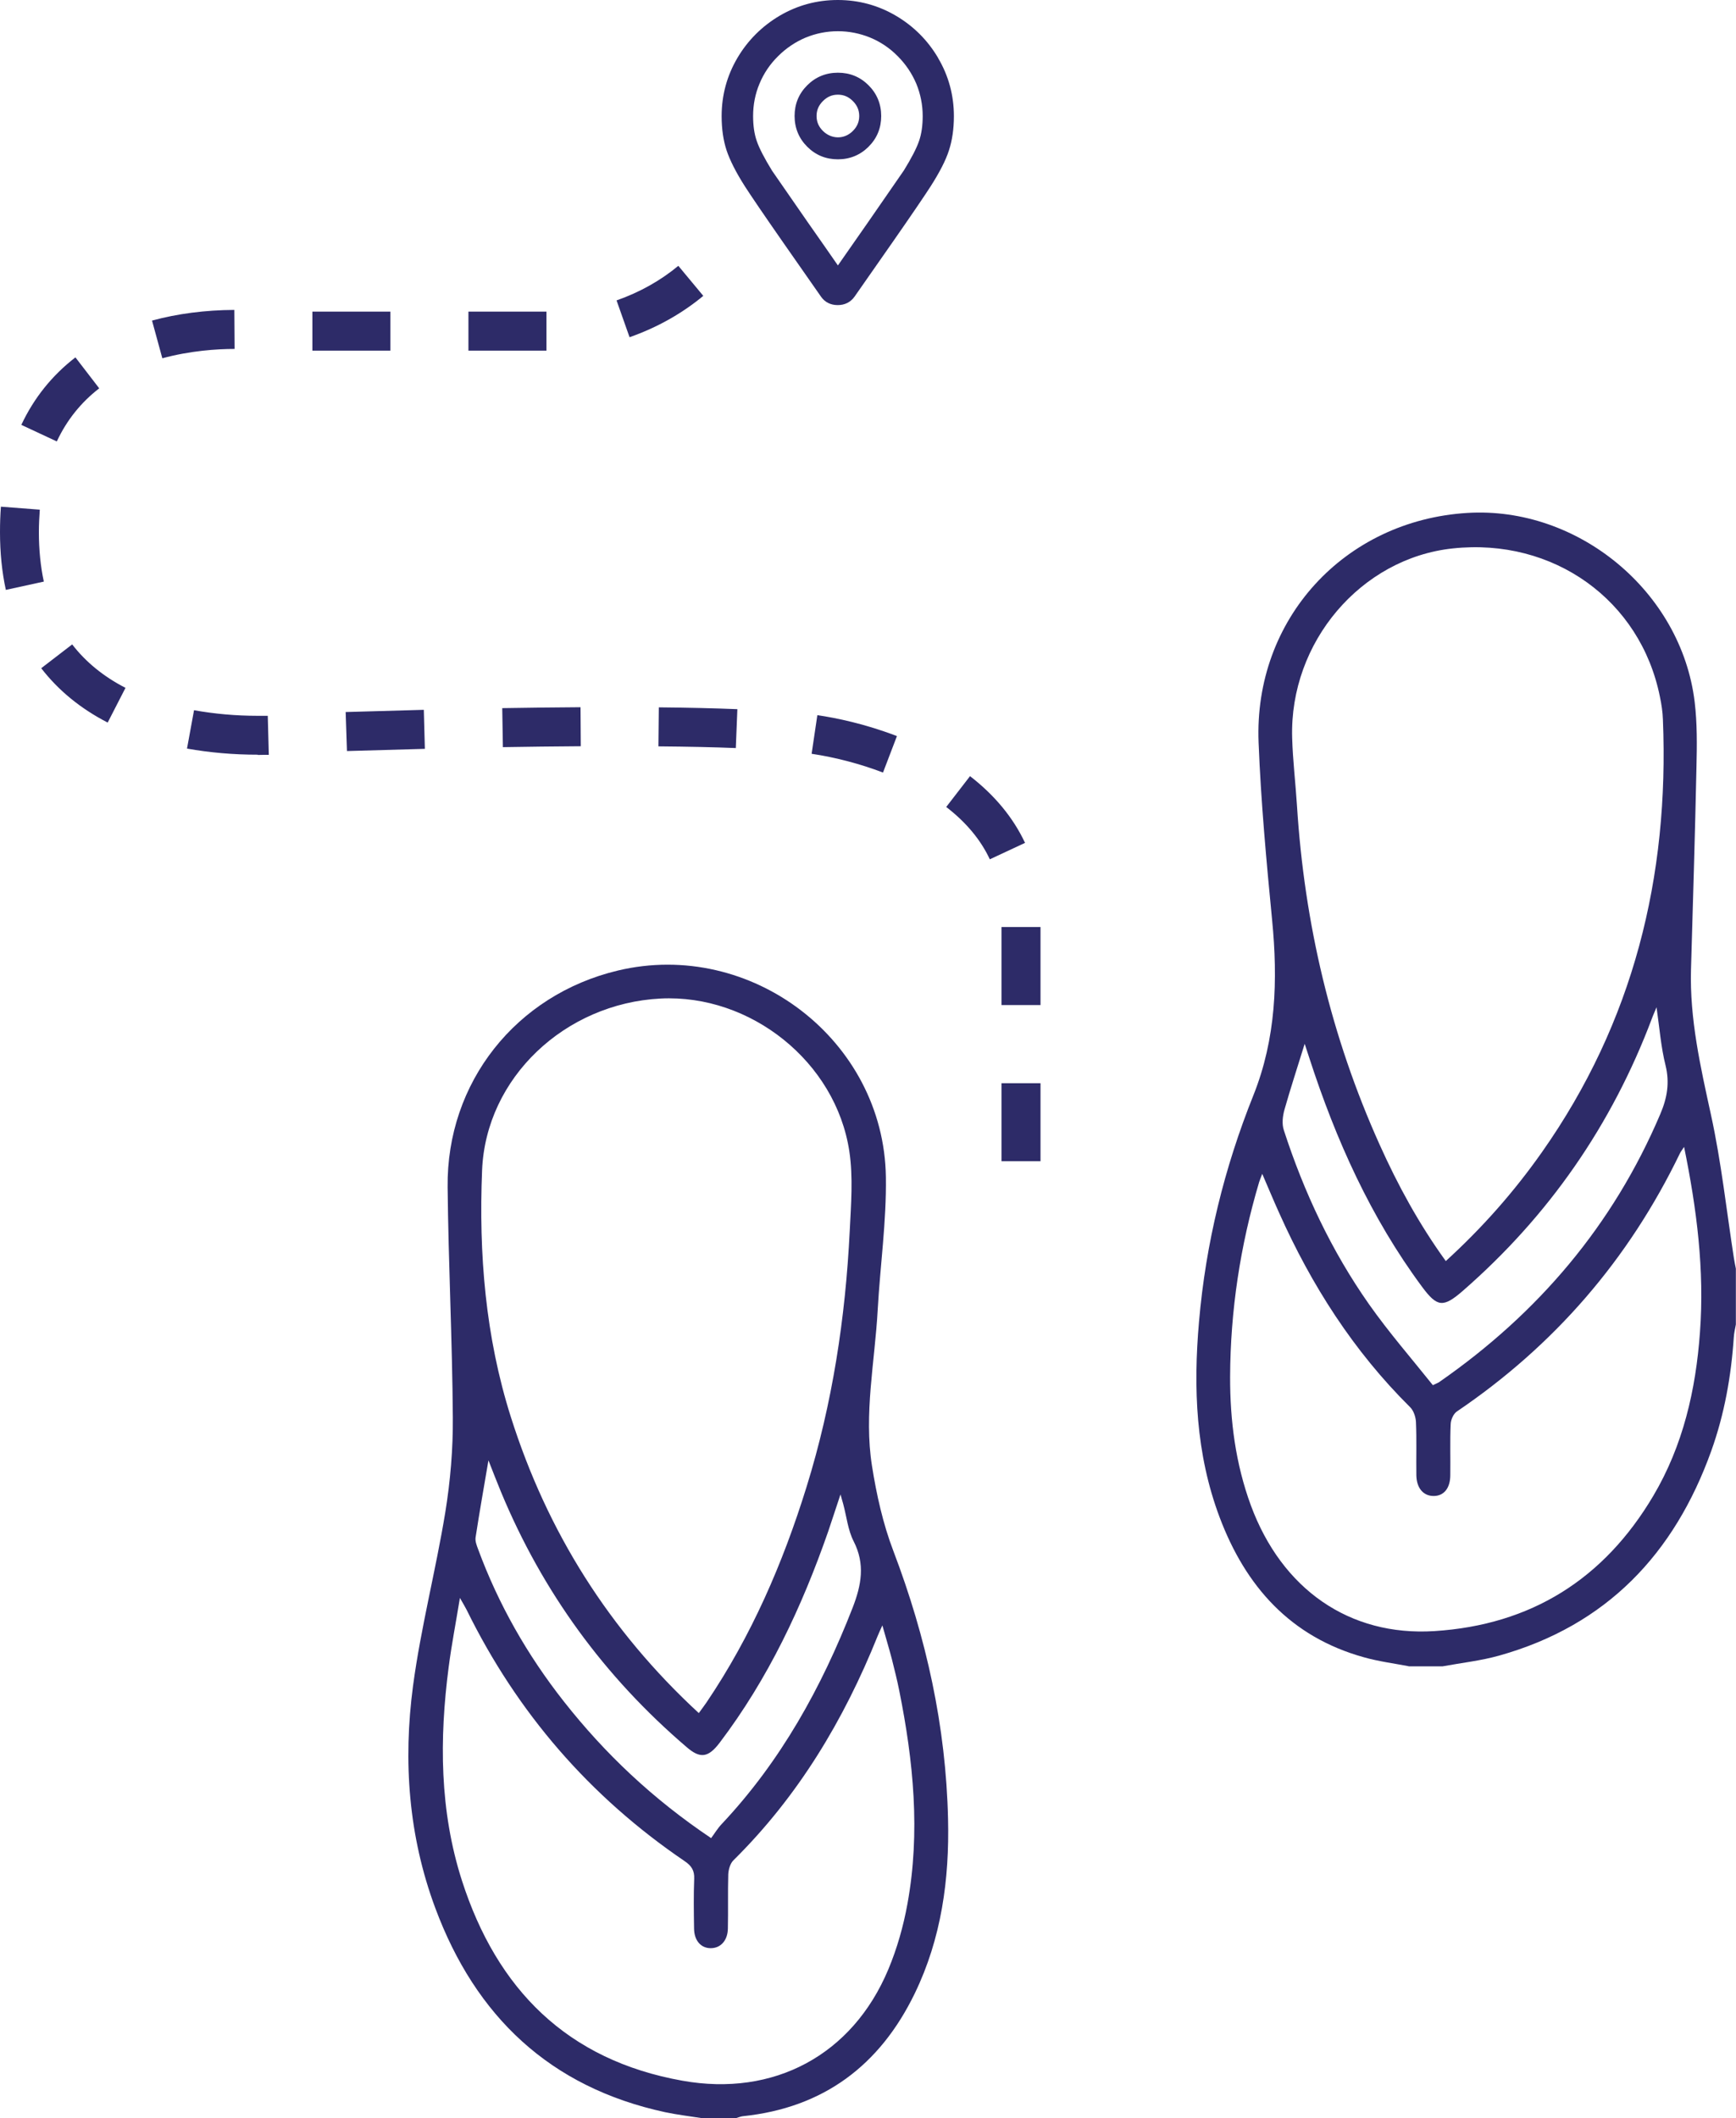
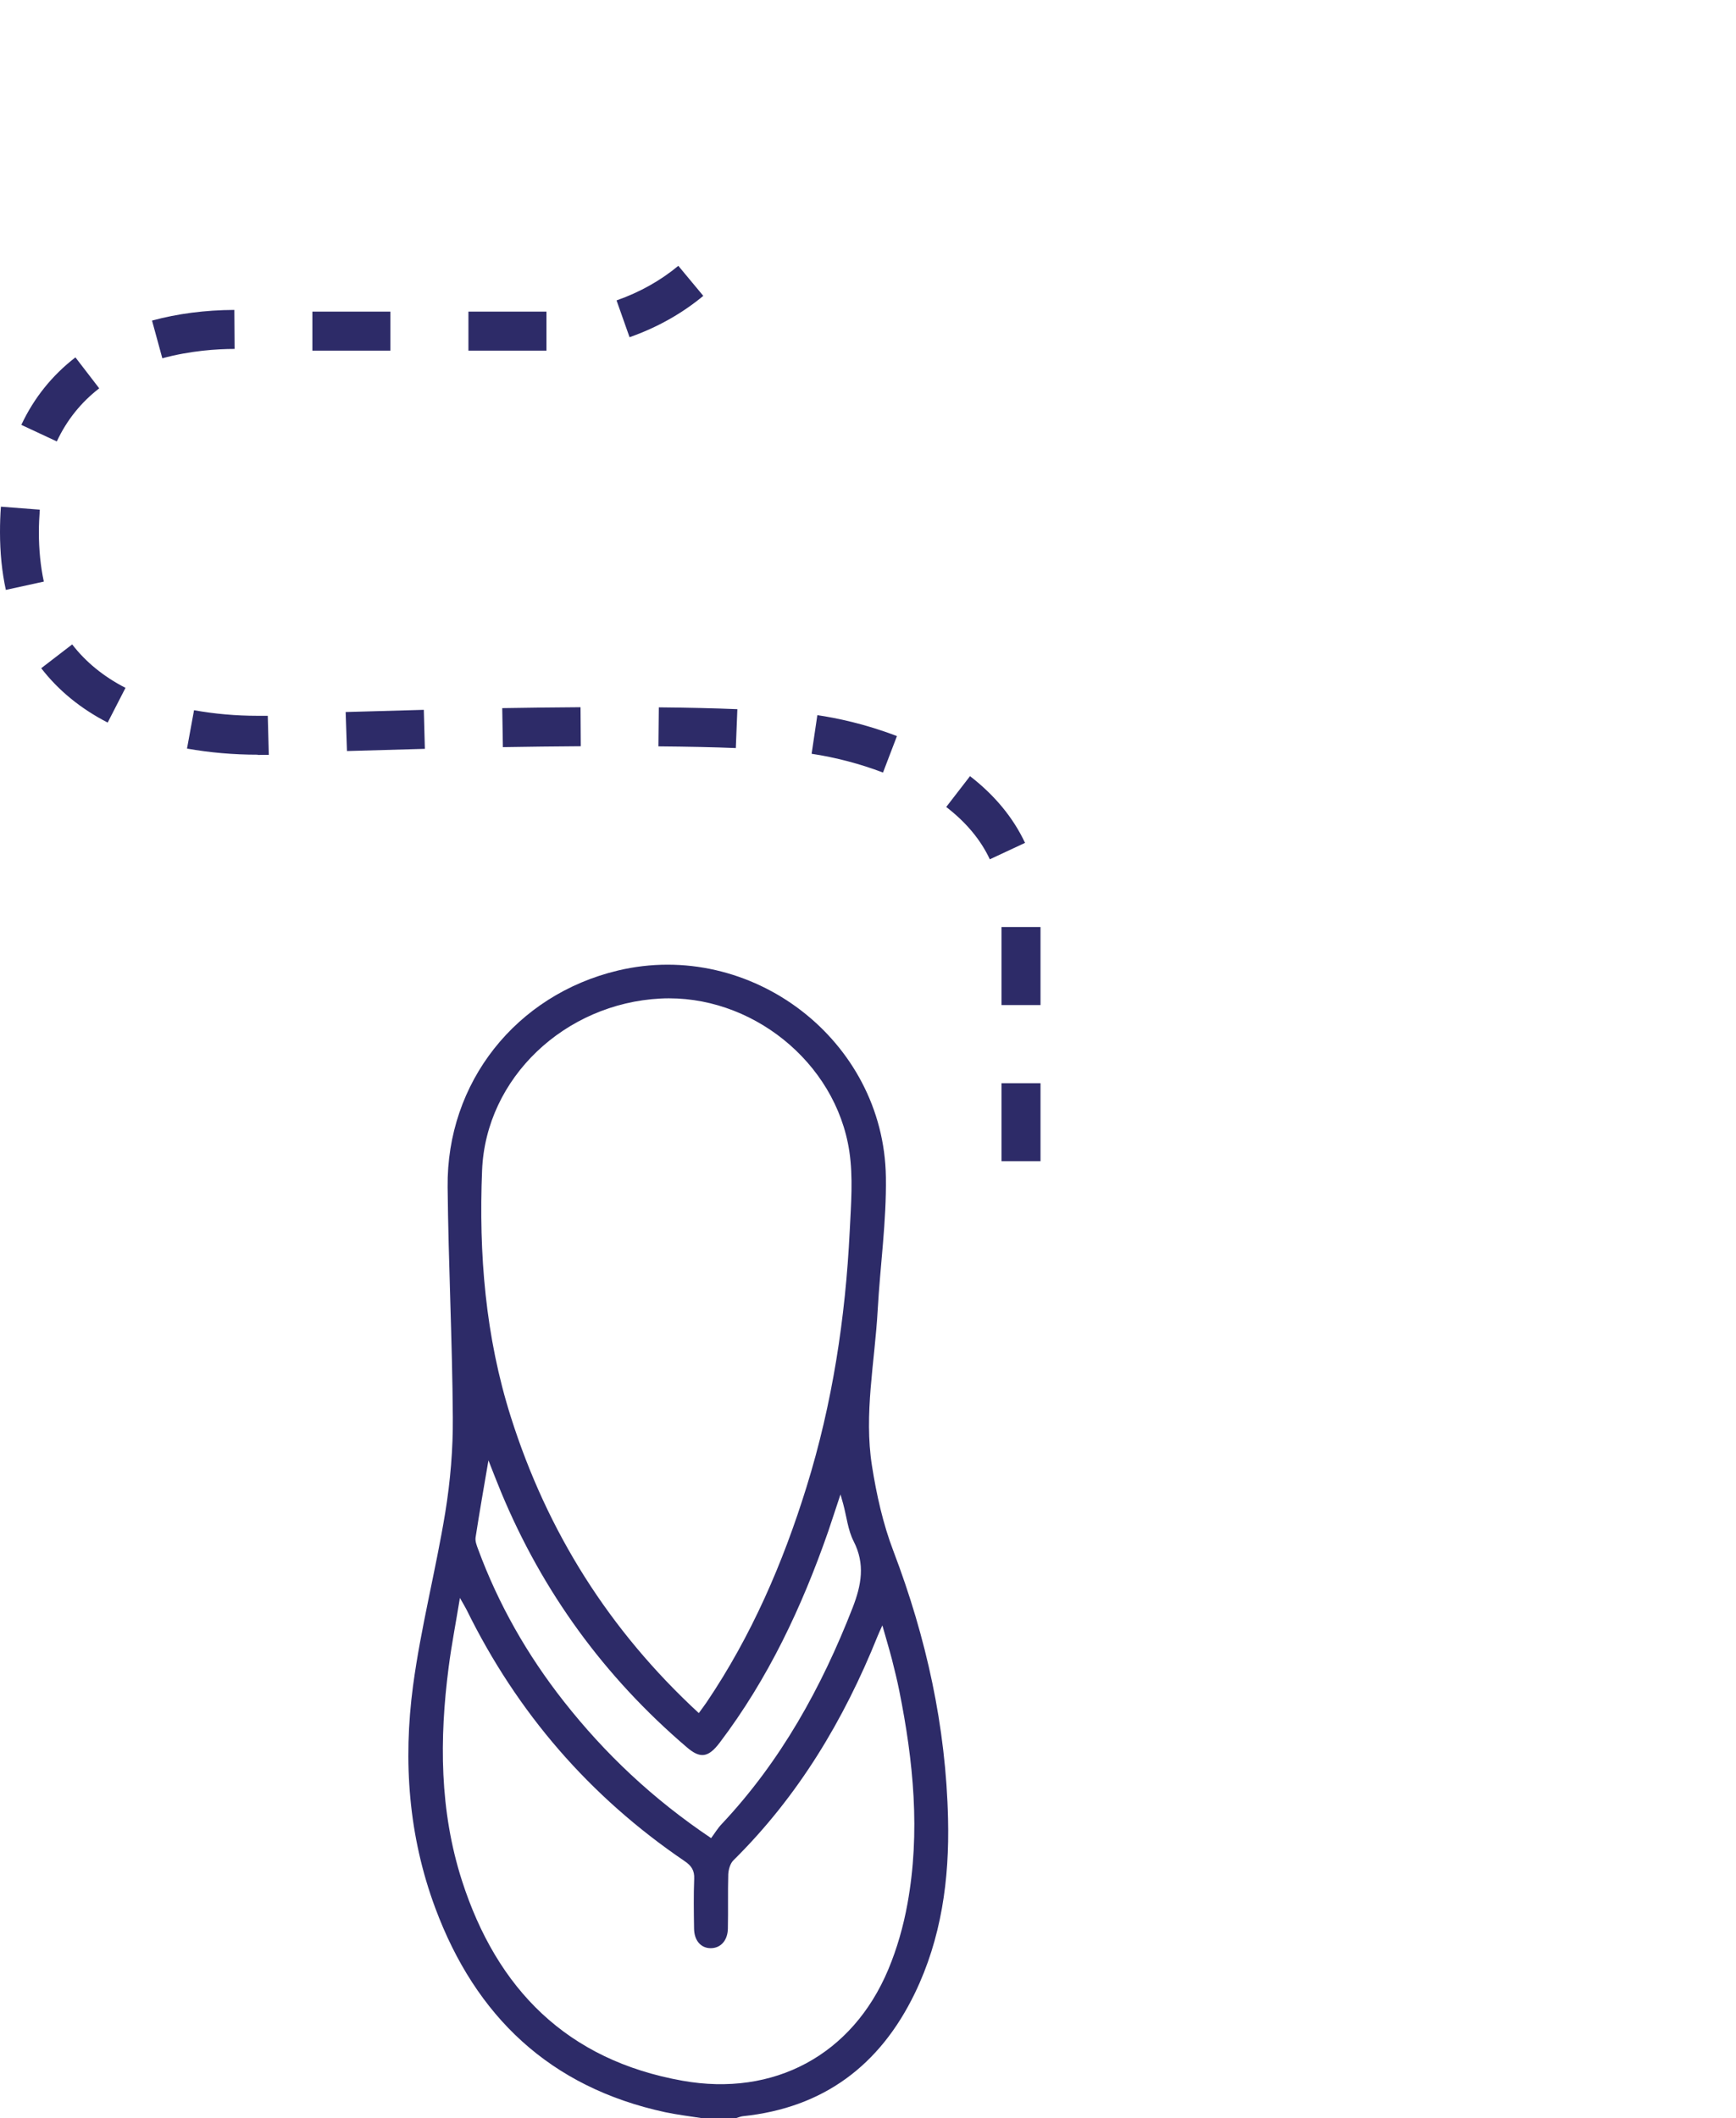
<svg xmlns="http://www.w3.org/2000/svg" id="Livello_2" data-name="Livello 2" viewBox="0 0 133.49 162.87">
  <defs>
    <style>
      .cls-1 {
        fill: #2d2b68;
      }
    </style>
  </defs>
  <g id="grafica">
-     <path class="cls-1" d="M72.14,4.46h0c-.8-1.36-1.89-2.45-3.25-3.25-1.36-.8-2.86-1.21-4.47-1.21s-3.11,.41-4.47,1.21c-1.35,.8-2.45,1.89-3.25,3.25-.8,1.36-1.21,2.86-1.21,4.47,0,.99,.13,1.87,.38,2.63,.25,.75,.72,1.69,1.41,2.77,.47,.73,1.42,2.13,2.91,4.27l2.94,4.21c.3,.43,.74,.65,1.29,.65s.99-.23,1.29-.65l2.94-4.21c1.49-2.14,2.44-3.54,2.91-4.27,.69-1.08,1.17-2.01,1.41-2.77,.25-.76,.38-1.65,.38-2.63,0-1.6-.41-3.11-1.21-4.46Zm-1.19,4.46c0,.73-.09,1.38-.28,1.92-.19,.56-.59,1.33-1.17,2.27-.44,.64-1.36,1.97-2.76,3.99l-2.31,3.31c-.63-.92-1.41-2.02-2.31-3.31-1.4-2.02-2.32-3.34-2.75-3.97-.59-.96-.99-1.73-1.18-2.29-.19-.54-.28-1.19-.28-1.92,0-.86,.16-1.7,.49-2.48,.32-.78,.8-1.5,1.43-2.12,.62-.62,1.34-1.1,2.12-1.43,.78-.32,1.62-.49,2.48-.49s1.7,.17,2.48,.49c.78,.32,1.5,.8,2.12,1.43,.62,.62,1.1,1.34,1.43,2.12,.32,.78,.49,1.62,.49,2.48Z" />
-     <path class="cls-1" d="M64.43,5.59c-.92,0-1.72,.33-2.36,.97-.65,.65-.97,1.44-.97,2.36s.33,1.72,.97,2.36c.65,.65,1.44,.97,2.36,.97s1.72-.33,2.36-.97c.65-.65,.97-1.44,.97-2.36s-.33-1.72-.97-2.36c-.65-.65-1.44-.97-2.36-.97Zm1.15,4.48c-.65,.66-1.64,.65-2.3,0-.33-.33-.49-.7-.49-1.15s.16-.82,.49-1.15c.33-.33,.7-.49,1.15-.49s.82,.16,1.15,.49c.33,.33,.49,.7,.49,1.15s-.16,.82-.49,1.15h0Z" />
-   </g>
+     </g>
  <g id="menu_overlay" data-name="menu overlay">
    <path class="cls-1" d="M53.98,162.87c-.95-.15-1.9-.26-2.84-.46-8.84-1.91-14.57-7.36-17.67-15.7-2.06-5.53-2.48-11.29-1.71-17.08,.6-4.48,1.75-8.88,2.48-13.34,.39-2.41,.6-4.88,.58-7.31-.04-5.9-.34-11.8-.4-17.7-.09-8.05,5.26-14.78,13.08-16.65,10.26-2.45,20.47,5.34,20.62,15.88,.05,3.4-.44,6.81-.63,10.22-.22,3.99-1.07,7.98-.44,11.98,.35,2.22,.85,4.47,1.65,6.56,2.53,6.65,4.04,13.49,4.2,20.6,.11,4.64-.51,9.18-2.56,13.41-2.68,5.53-7.02,8.8-13.22,9.44-.18,.02-.35,.1-.53,.15-.87,0-1.74,0-2.61,0Zm-.25-31.14c.24-.33,.42-.57,.6-.83,3.45-5.11,5.87-10.7,7.69-16.57,1.99-6.41,2.99-12.99,3.32-19.68,.1-2.04,.27-4.12-.03-6.12-1.04-6.89-7.6-12.1-14.52-11.75-7.35,.38-13.43,6.09-13.72,13.21-.26,6.41,.25,12.77,2.21,18.96,2.8,8.84,7.56,16.41,14.45,22.77Zm-18.36-8.89c-.32,1.96-.65,3.65-.87,5.35-.72,5.53-.7,11.05,1.02,16.41,2.69,8.36,8.09,13.81,16.95,15.39,7.03,1.26,13.07-1.97,15.83-8.54,.68-1.62,1.17-3.35,1.48-5.07,1-5.49,.46-10.95-.63-16.37-.16-.82-.37-1.63-.57-2.44-.21-.8-.45-1.59-.73-2.59-.19,.42-.28,.61-.36,.81-2.6,6.47-6.11,12.33-11.1,17.26-.24,.24-.37,.7-.39,1.06-.04,1.4,0,2.8-.03,4.19-.02,.92-.56,1.5-1.32,1.5-.76,0-1.27-.59-1.28-1.51-.02-1.27-.04-2.55,.01-3.82,.03-.64-.21-1.01-.73-1.36-7.3-4.96-12.88-11.41-16.77-19.33-.12-.24-.26-.46-.53-.94Zm19.31,18.5c.27-.36,.51-.77,.83-1.1,4.53-4.82,7.66-10.48,10.05-16.61,.68-1.75,.98-3.36,.08-5.12-.44-.86-.54-1.9-.8-2.86-.05-.18-.1-.35-.21-.74-.37,1.1-.65,1.98-.95,2.86-2.02,5.8-4.61,11.31-8.34,16.23-.88,1.16-1.5,1.24-2.54,.34-6.32-5.4-11.08-11.93-14.27-19.61-.33-.79-.63-1.58-.97-2.44-.35,2.05-.69,3.98-.99,5.93-.04,.28,.08,.6,.19,.89,1.57,4.26,3.79,8.15,6.59,11.71,3.17,4.03,6.85,7.51,11.35,10.53Z" />
-     <path class="cls-1" d="M108.32,128.12c-1.15-.22-2.32-.37-3.45-.69-5.64-1.57-9.09-5.45-11.09-10.77-1.83-4.87-2.03-9.93-1.58-15.05,.52-6.01,1.94-11.8,4.18-17.39,1.74-4.35,1.89-8.86,1.44-13.47-.44-4.54-.86-9.09-1.04-13.65-.38-9.48,6.6-17.08,16.05-17.66,8.51-.52,16.45,6.04,17.48,14.52,.2,1.65,.18,3.35,.14,5.02-.11,5.18-.27,10.37-.42,15.55-.11,3.82,.73,7.5,1.54,11.21,.79,3.62,1.19,7.34,1.76,11.01,.04,.27,.1,.54,.15,.8,0,1.43,0,2.86,0,4.29-.06,.33-.14,.66-.16,.99-.2,2.99-.72,5.91-1.73,8.73-2.84,7.92-8.05,13.42-16.3,15.74-1.42,.4-2.91,.56-4.37,.83-.87,0-1.74,0-2.61,0Zm2.85-31.15c2.83-2.58,5.26-5.34,7.4-8.38,7.03-9.99,9.79-21.17,9.3-33.26-.02-.59-.11-1.18-.23-1.75-1.49-7.44-8.19-12.24-15.93-11.41-7.06,.75-12.56,7.21-12.35,14.56,.05,1.74,.26,3.47,.37,5.2,.57,9.07,2.62,17.78,6.35,26.07,1.4,3.12,3.03,6.11,5.09,8.96Zm18.34-8.8c-.17,.27-.27,.38-.33,.51-3.94,8.16-9.65,14.77-17.15,19.85-.27,.18-.47,.64-.48,.98-.06,1.3-.01,2.61-.03,3.91,0,1.01-.49,1.61-1.28,1.61-.79,0-1.31-.6-1.33-1.59-.02-1.37,.03-2.73-.03-4.1-.02-.39-.18-.87-.44-1.13-4.36-4.32-7.6-9.39-10.09-14.97-.43-.95-.83-1.92-1.29-2.98-.11,.3-.19,.47-.24,.64-1.45,4.88-2.21,9.87-2.23,14.96-.01,3.37,.42,6.69,1.59,9.88,2.39,6.47,7.59,10.09,14.11,9.68,7.44-.47,13.05-4,16.84-10.4,2.29-3.87,3.27-8.14,3.59-12.59,.35-4.77-.24-9.45-1.23-14.28Zm-29.18-7.93c-.55,1.79-1.09,3.42-1.56,5.08-.14,.5-.21,1.1-.05,1.58,1.55,4.78,3.67,9.29,6.56,13.4,1.53,2.17,3.28,4.18,4.9,6.21,.33-.16,.42-.19,.49-.24,7.6-5.28,13.37-12.06,17-20.61,.53-1.24,.73-2.41,.4-3.75-.35-1.4-.46-2.86-.69-4.46-.16,.4-.27,.62-.35,.85-3.09,8.21-7.94,15.2-14.55,20.96-1.5,1.3-1.96,1.26-3.12-.3-3.96-5.34-6.64-11.32-8.68-17.61-.11-.34-.22-.67-.36-1.1Z" />
    <path class="cls-1" d="M80.01,89.29h-3v-6h3v6Zm0-12.01h-3v-6h3v6Zm-3.9-11.21c-.7-1.5-1.83-2.85-3.35-4.02l1.83-2.37c1.9,1.47,3.32,3.19,4.23,5.13l-2.72,1.27Zm-8.22-6.67c-1.72-.66-3.67-1.17-5.48-1.44l.44-2.97c1.43,.21,3.65,.66,6.12,1.61l-1.07,2.8Zm-48.07-1.37c-1.87,0-3.7-.16-5.44-.47l.54-2.95c1.56,.28,3.21,.43,4.9,.43,.3,0,.53,0,.77,0l.08,3c-.26,0-.55,0-.85,.01Zm6.86-.28l-.1-3c1.64-.05,3.71-.11,6.01-.17l.08,3c-2.3,.06-4.36,.12-5.99,.17Zm29.91-.23c-1.7-.07-3.7-.11-5.96-.13l.03-3c2.28,.02,4.32,.07,6.04,.14l-.12,3Zm-17.92-.07l-.05-3c1.97-.03,4-.06,6.02-.07l.02,3c-2.01,.01-4.03,.04-5.99,.07Zm-30.39-1.89c-2.08-1.07-3.8-2.48-5.11-4.18l2.38-1.83c1.04,1.35,2.42,2.48,4.1,3.34l-1.37,2.67ZM.45,45.36c-.3-1.37-.45-2.87-.45-4.44,0-.67,.02-1.33,.07-1.96l2.99,.23c-.04,.56-.07,1.14-.07,1.73,0,1.36,.13,2.64,.38,3.8l-2.93,.64Zm3.91-11.42l-2.72-1.27c.97-2.07,2.37-3.81,4.16-5.19l1.83,2.38c-1.4,1.08-2.5,2.45-3.26,4.08Zm8.12-6.4l-.79-2.89c1.96-.53,4.09-.81,6.33-.82l.02,3c-1.36,0-3.43,.14-5.56,.72Zm29.54-.58h-6v-3h6v3Zm-12,0h-6v-3h6v3Zm18.39-1.03l-1-2.83c1.79-.63,3.39-1.53,4.75-2.66l1.92,2.31c-1.64,1.36-3.54,2.43-5.67,3.18Z" />
  </g>
</svg>